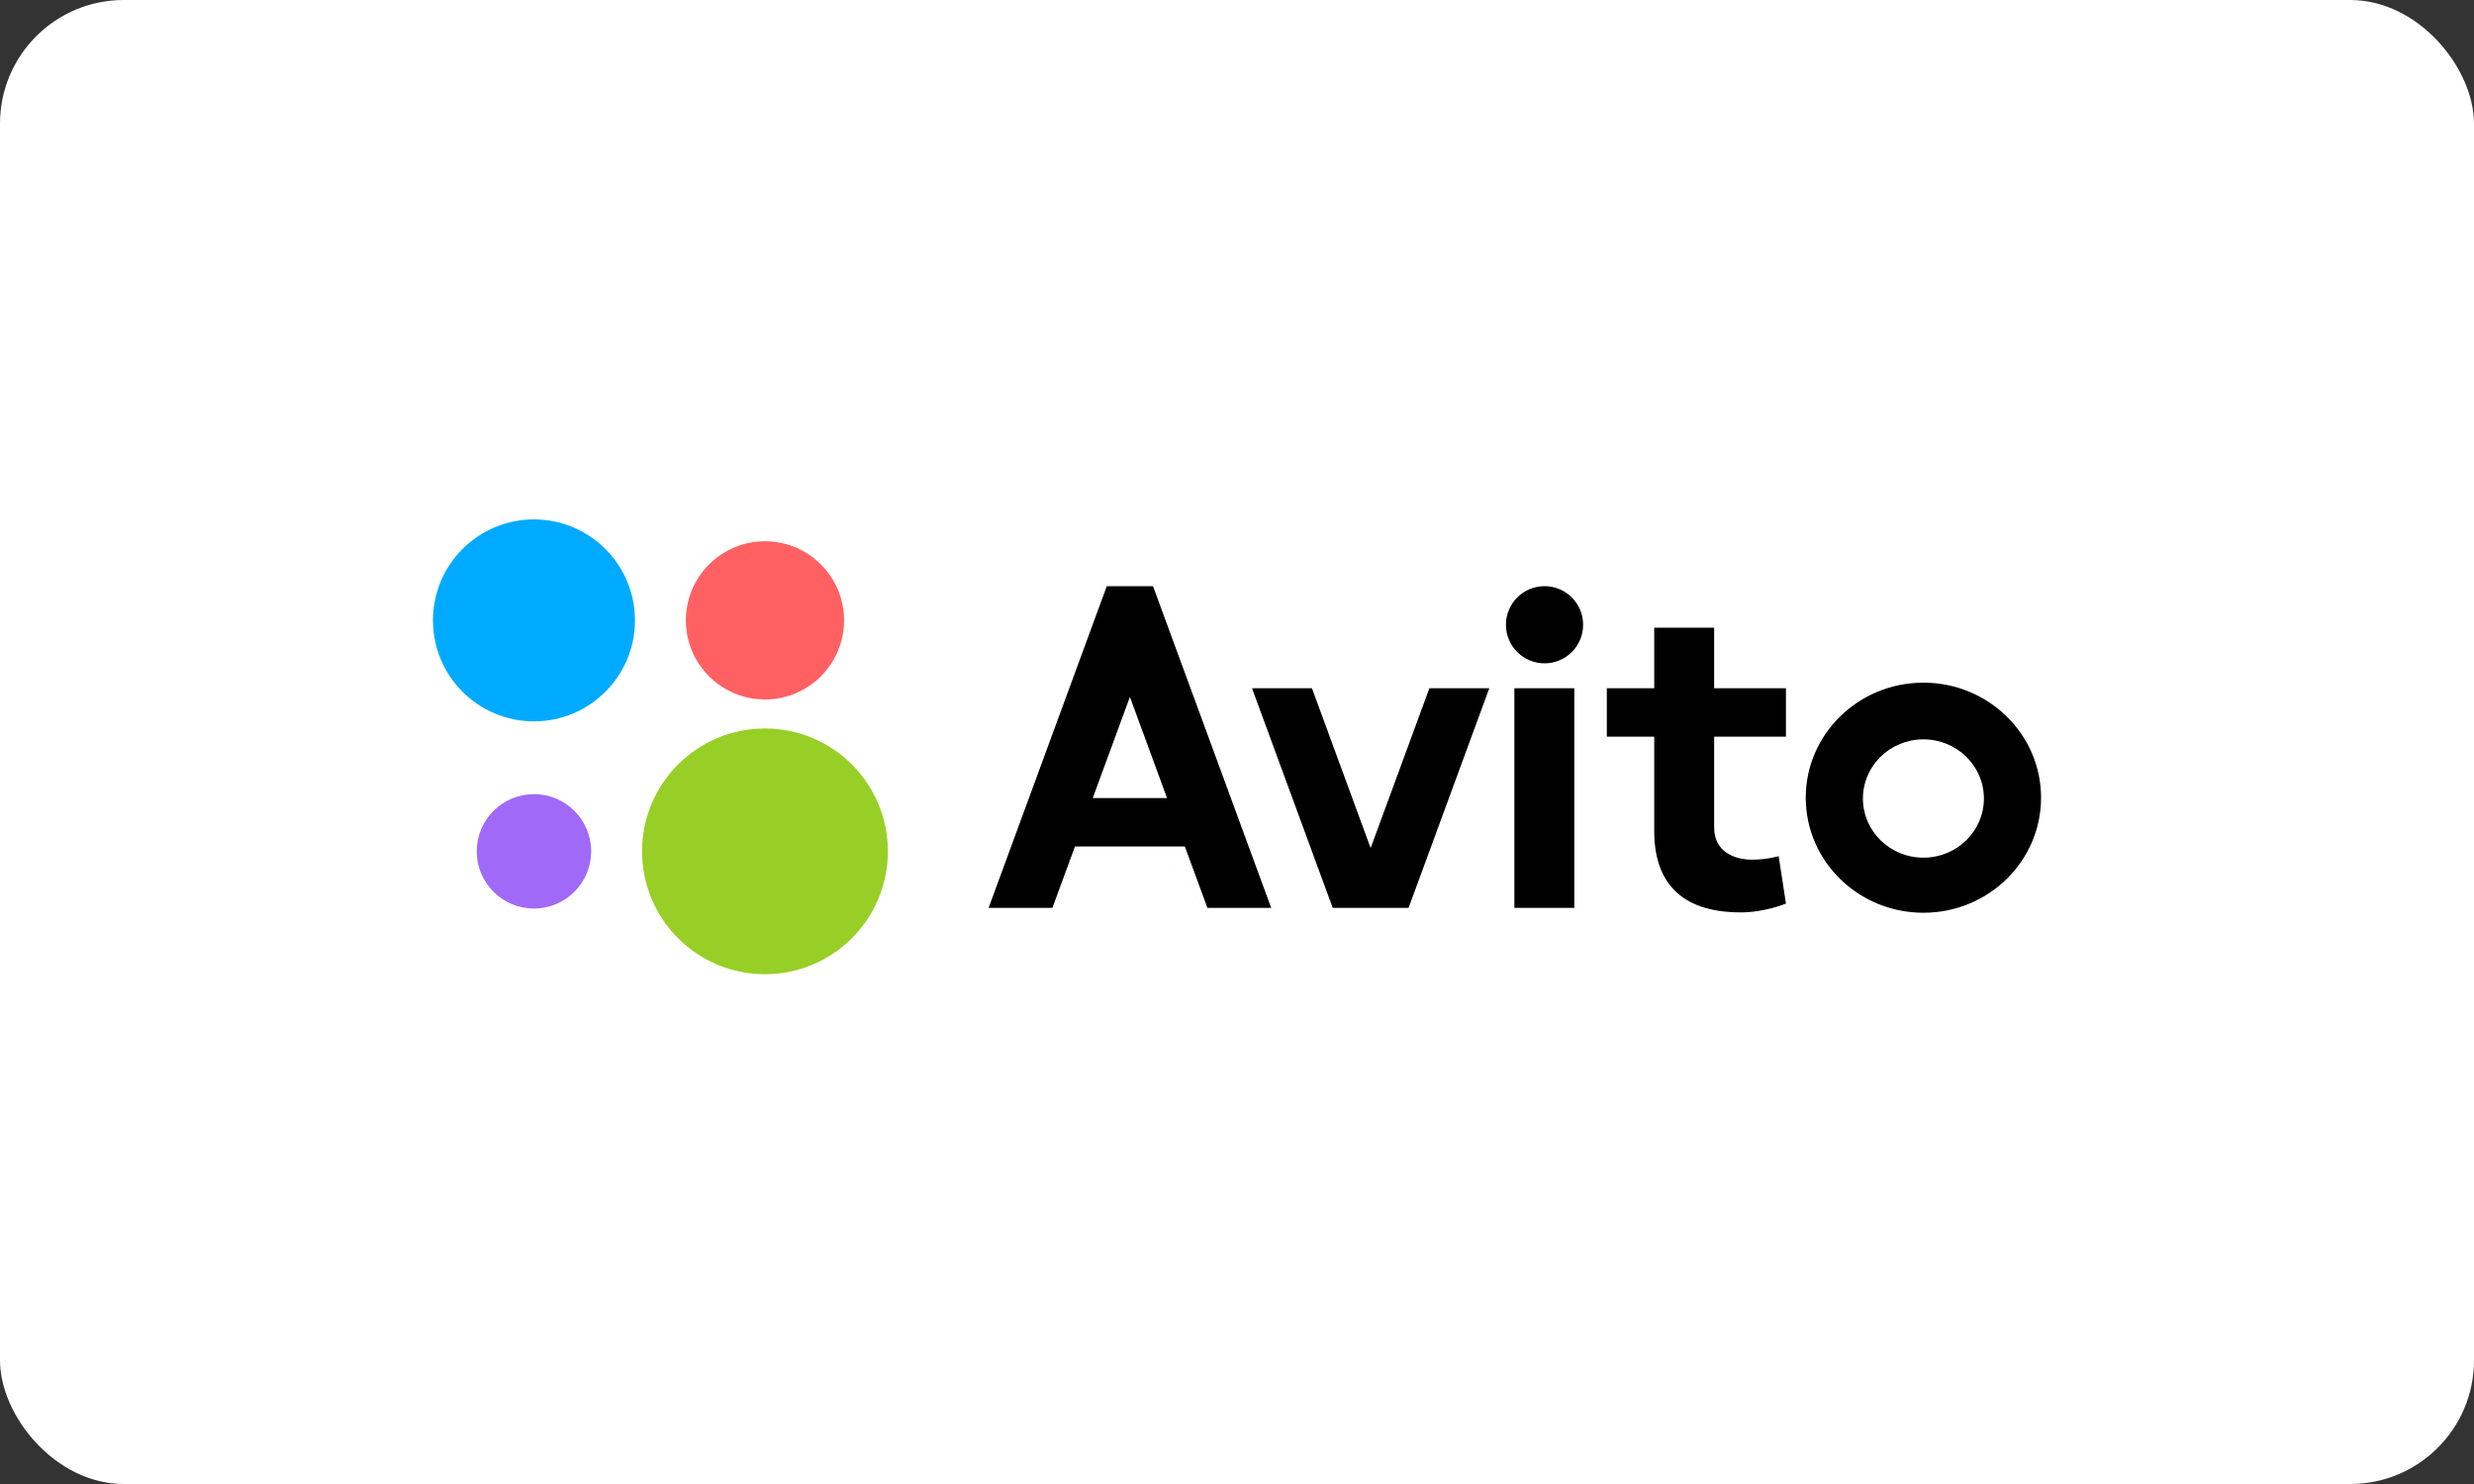
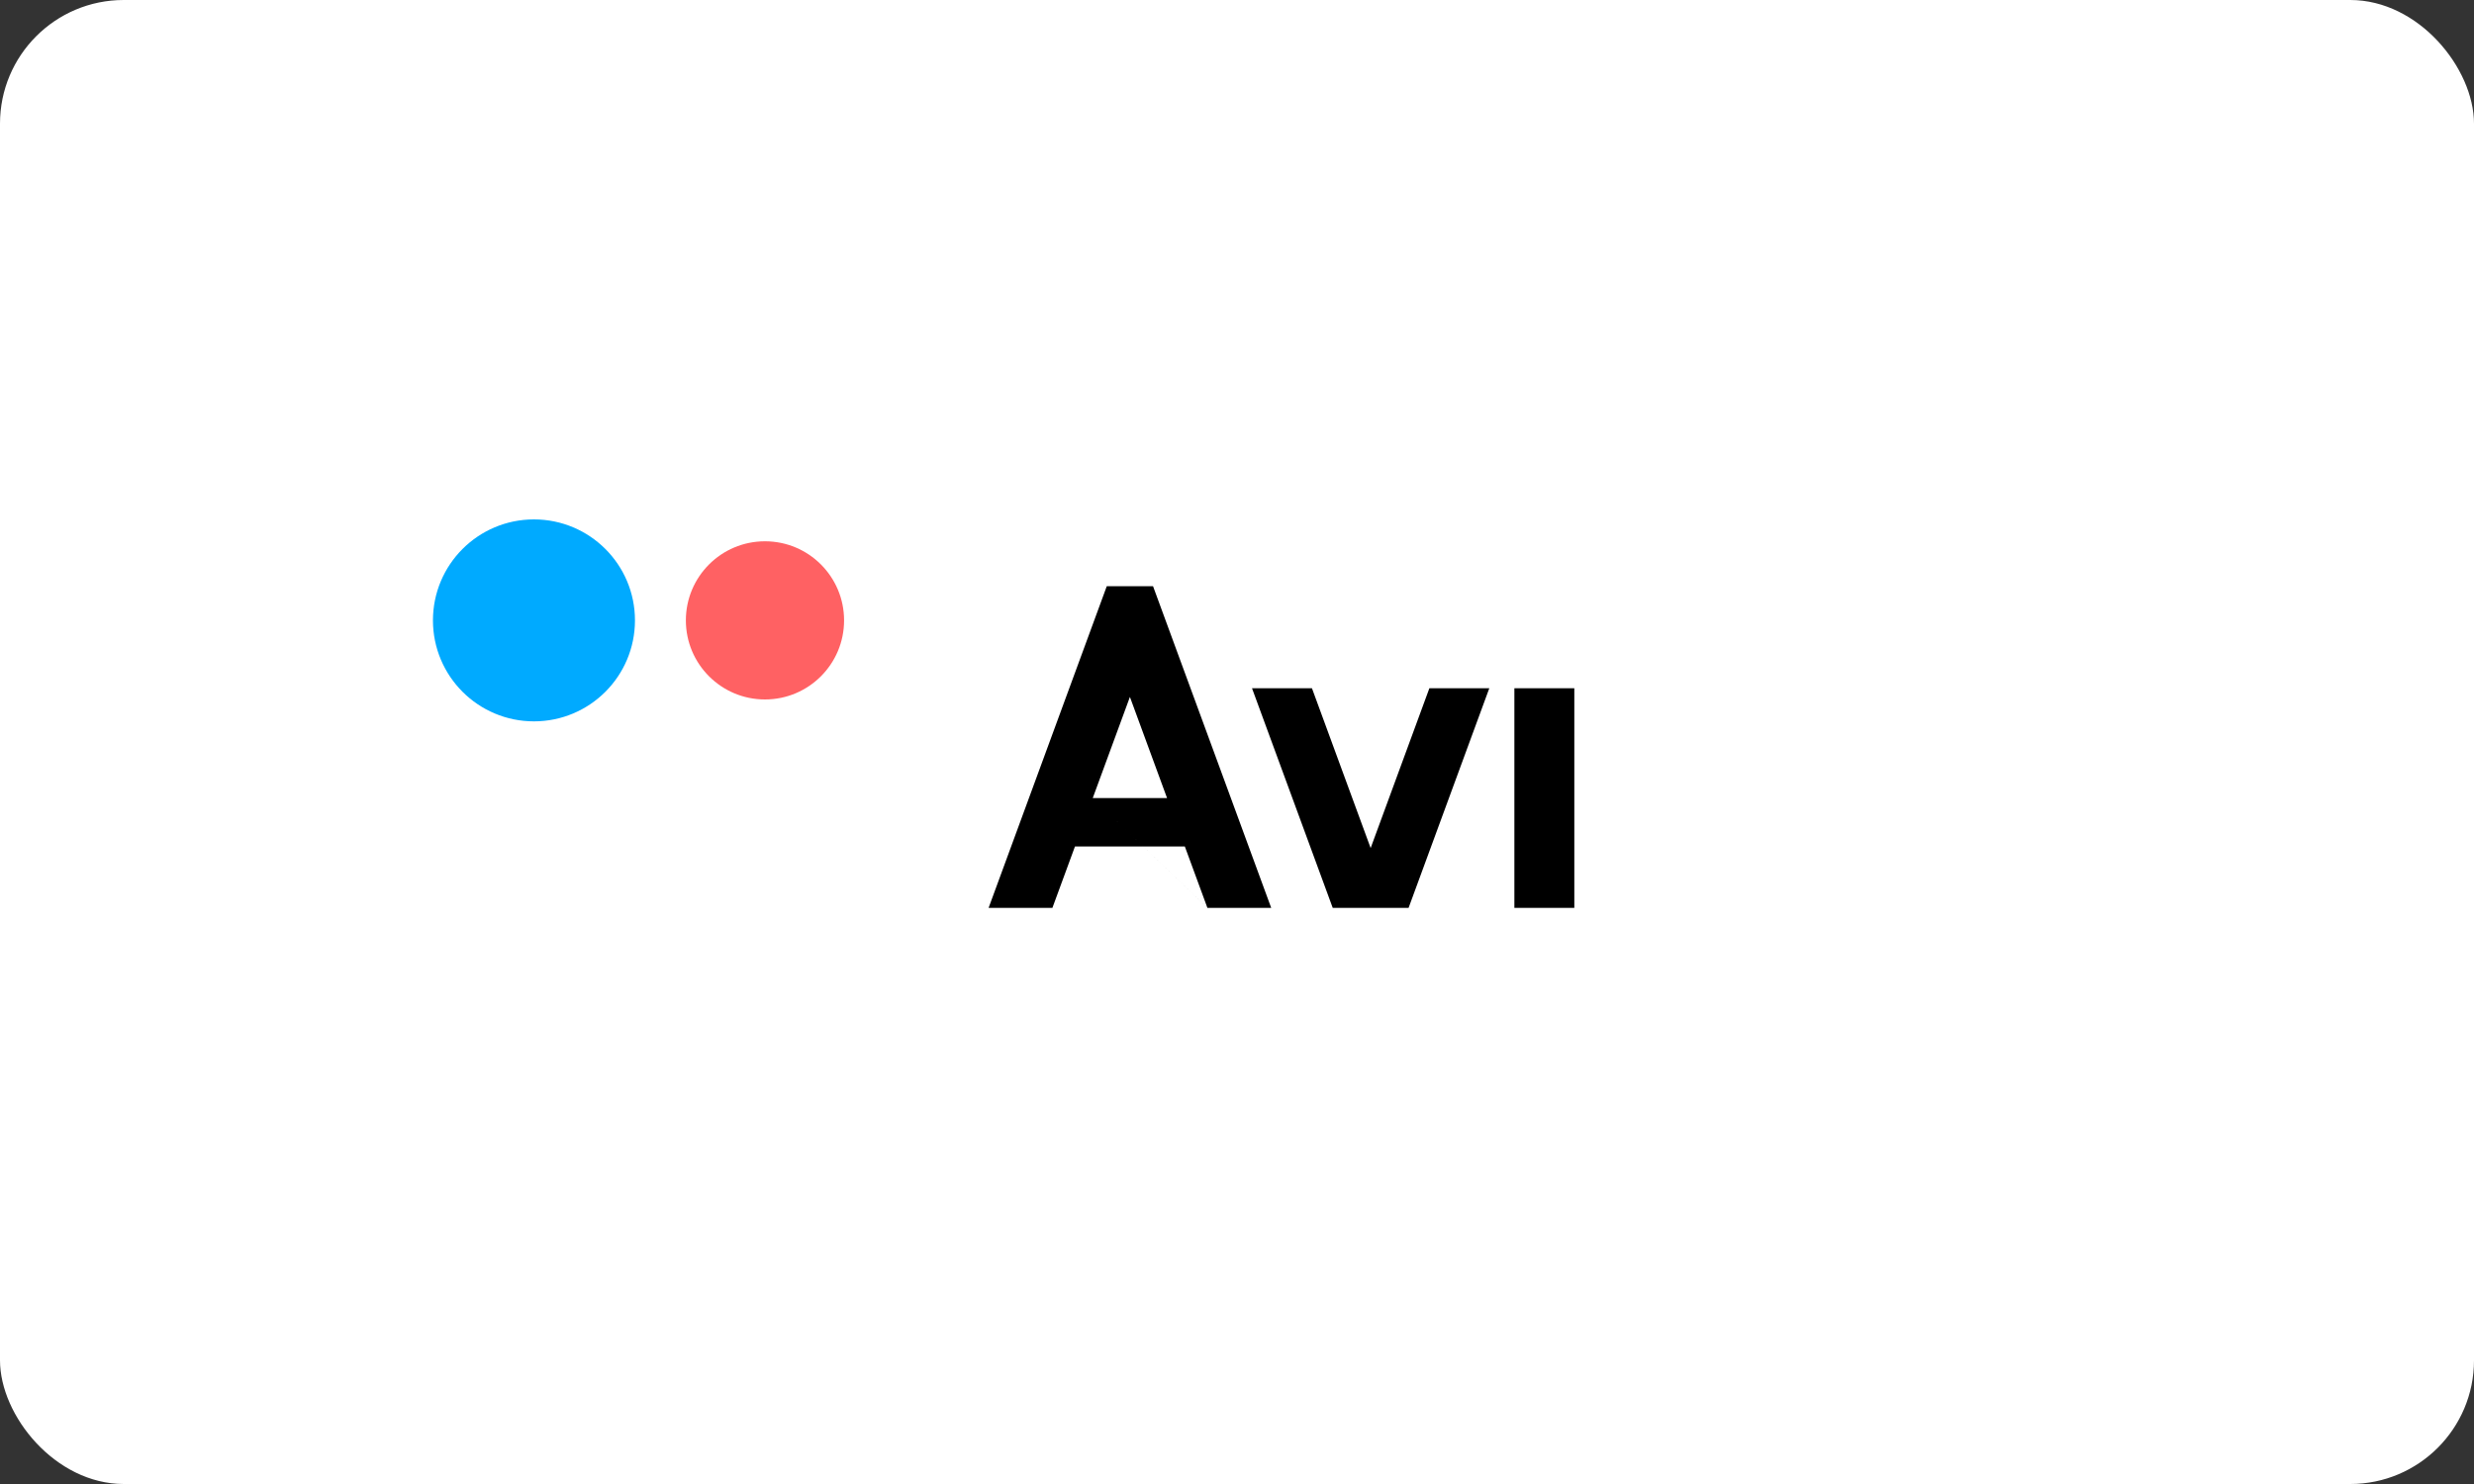
<svg xmlns="http://www.w3.org/2000/svg" width="200" height="120" viewBox="0 0 200 120" fill="none">
  <rect x="0" y="0" width="200" height="120" fill="#333333" stroke="none" />
  <rect width="200" height="120" rx="10" fill="white" />
-   <path d="M61.841 78.777C67.328 78.777 71.776 74.329 71.776 68.842C71.776 63.355 67.328 58.906 61.841 58.906C56.353 58.906 51.905 63.355 51.905 68.842C51.905 74.329 56.353 78.777 61.841 78.777Z" fill="#97CF26" />
-   <path d="M43.165 73.466C45.719 73.466 47.79 71.395 47.79 68.841C47.79 66.287 45.719 64.216 43.165 64.216C40.611 64.216 38.54 66.287 38.54 68.841C38.54 71.395 40.611 73.466 43.165 73.466Z" fill="#A169F7" />
  <path d="M61.841 56.56C65.373 56.56 68.236 53.697 68.236 50.165C68.236 46.633 65.373 43.77 61.841 43.77C58.309 43.77 55.446 46.633 55.446 50.165C55.446 53.697 58.309 56.56 61.841 56.56Z" fill="#FF6163" />
  <path d="M43.165 58.331C47.675 58.331 51.331 54.675 51.331 50.165C51.331 45.656 47.675 42 43.165 42C38.656 42 35 45.656 35 50.165C35 54.675 38.656 58.331 43.165 58.331Z" fill="#00AAFF" />
  <path d="M97.608 73.412H102.765L93.213 47.404H89.472L79.919 73.413H85.077L86.901 68.448H95.783L97.608 73.413L88.338 64.534L91.343 56.356L94.346 64.534H88.338L97.608 73.412ZM115.551 55.656L110.804 68.576L106.06 55.656H101.214L107.738 73.412H113.871L120.395 55.656H115.55M122.423 55.656H127.269V73.412H122.423V55.656Z" fill="black" />
-   <path d="M124.861 53.639C126.584 53.639 127.981 52.242 127.981 50.519C127.981 48.796 126.584 47.399 124.861 47.399C123.138 47.399 121.741 48.796 121.741 50.519C121.741 52.242 123.138 53.639 124.861 53.639Z" fill="black" />
-   <path d="M144.378 59.568V55.655H138.573V50.757H133.73V55.655H129.897V59.568H133.73V67.208C133.73 71.148 135.7 73.778 140.731 73.778C142.674 73.778 144.378 73.065 144.378 73.065L143.789 69.231C143.789 69.231 142.836 69.516 141.663 69.516C140.226 69.516 138.573 68.897 138.573 66.909V59.568H144.378M155.491 69.353C152.789 69.353 150.6 67.211 150.6 64.569C150.6 61.929 152.789 59.786 155.49 59.786C158.193 59.786 160.381 61.929 160.381 64.569C160.381 67.211 158.193 69.353 155.491 69.353M155.491 55.202C150.238 55.202 145.979 59.369 145.979 64.504C145.979 69.643 150.238 73.807 155.49 73.807C160.74 73.807 165 69.643 165 64.504C165 59.369 160.74 55.202 155.49 55.202" fill="black" />
</svg>